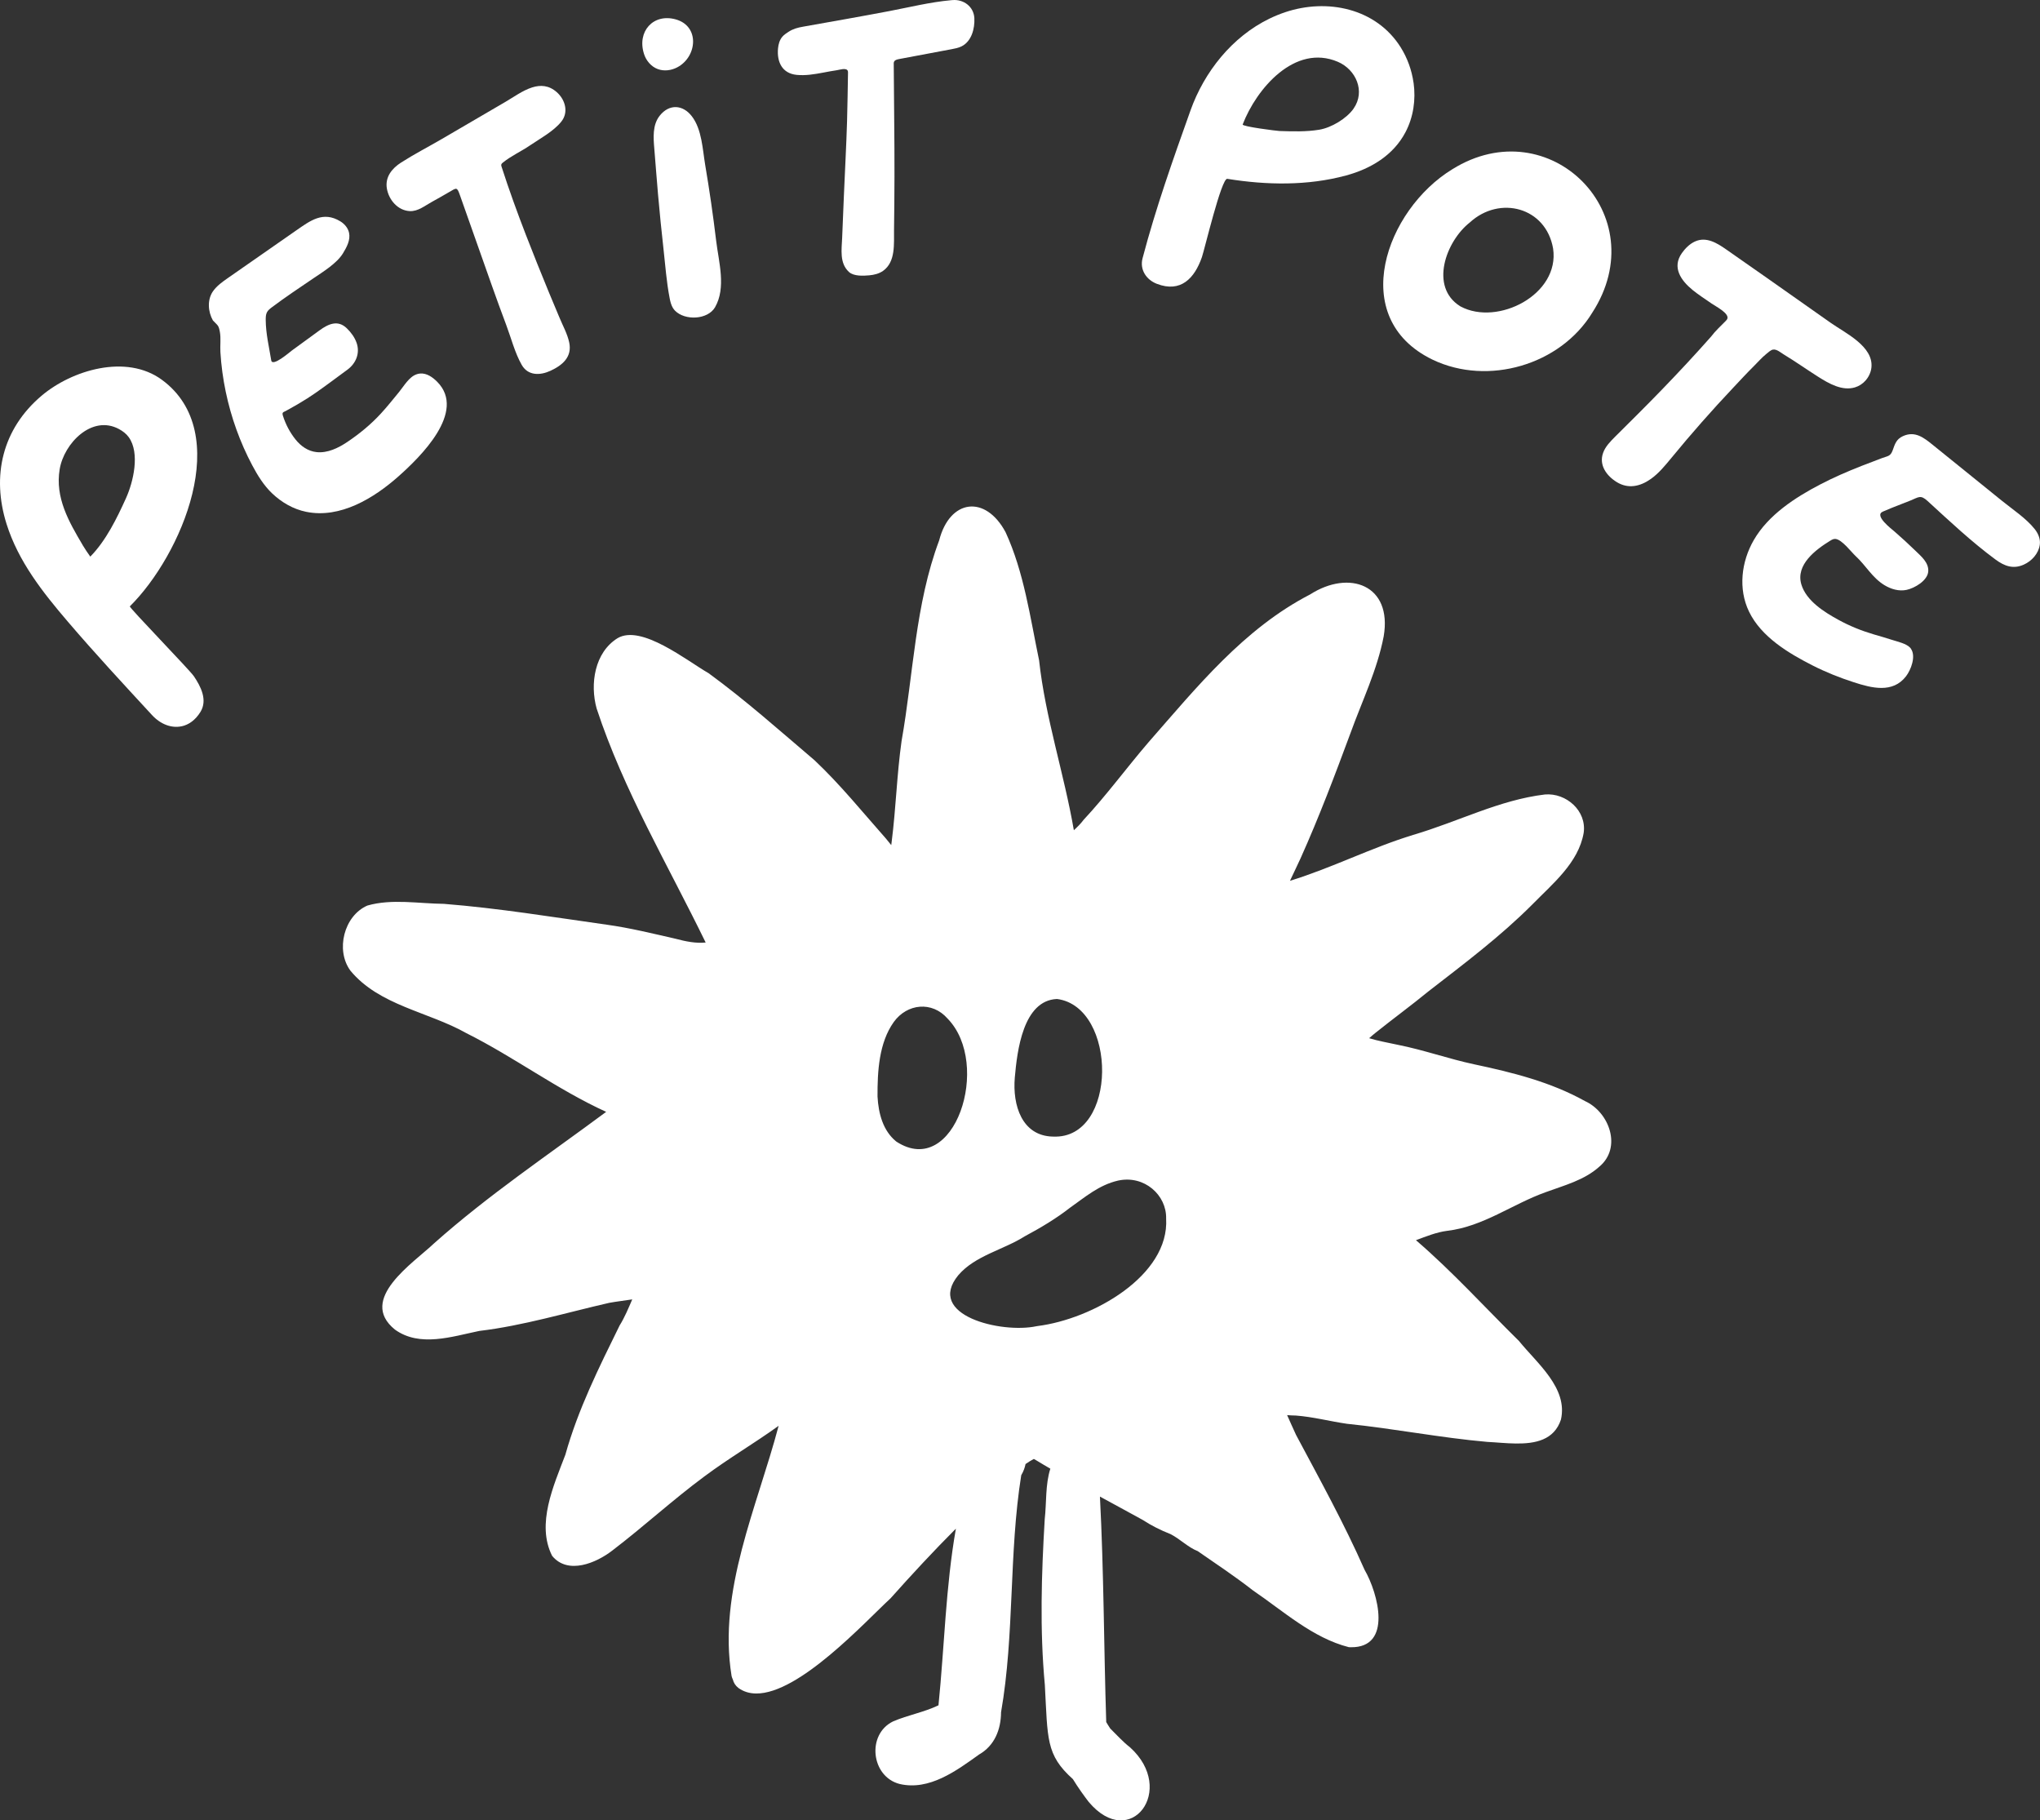
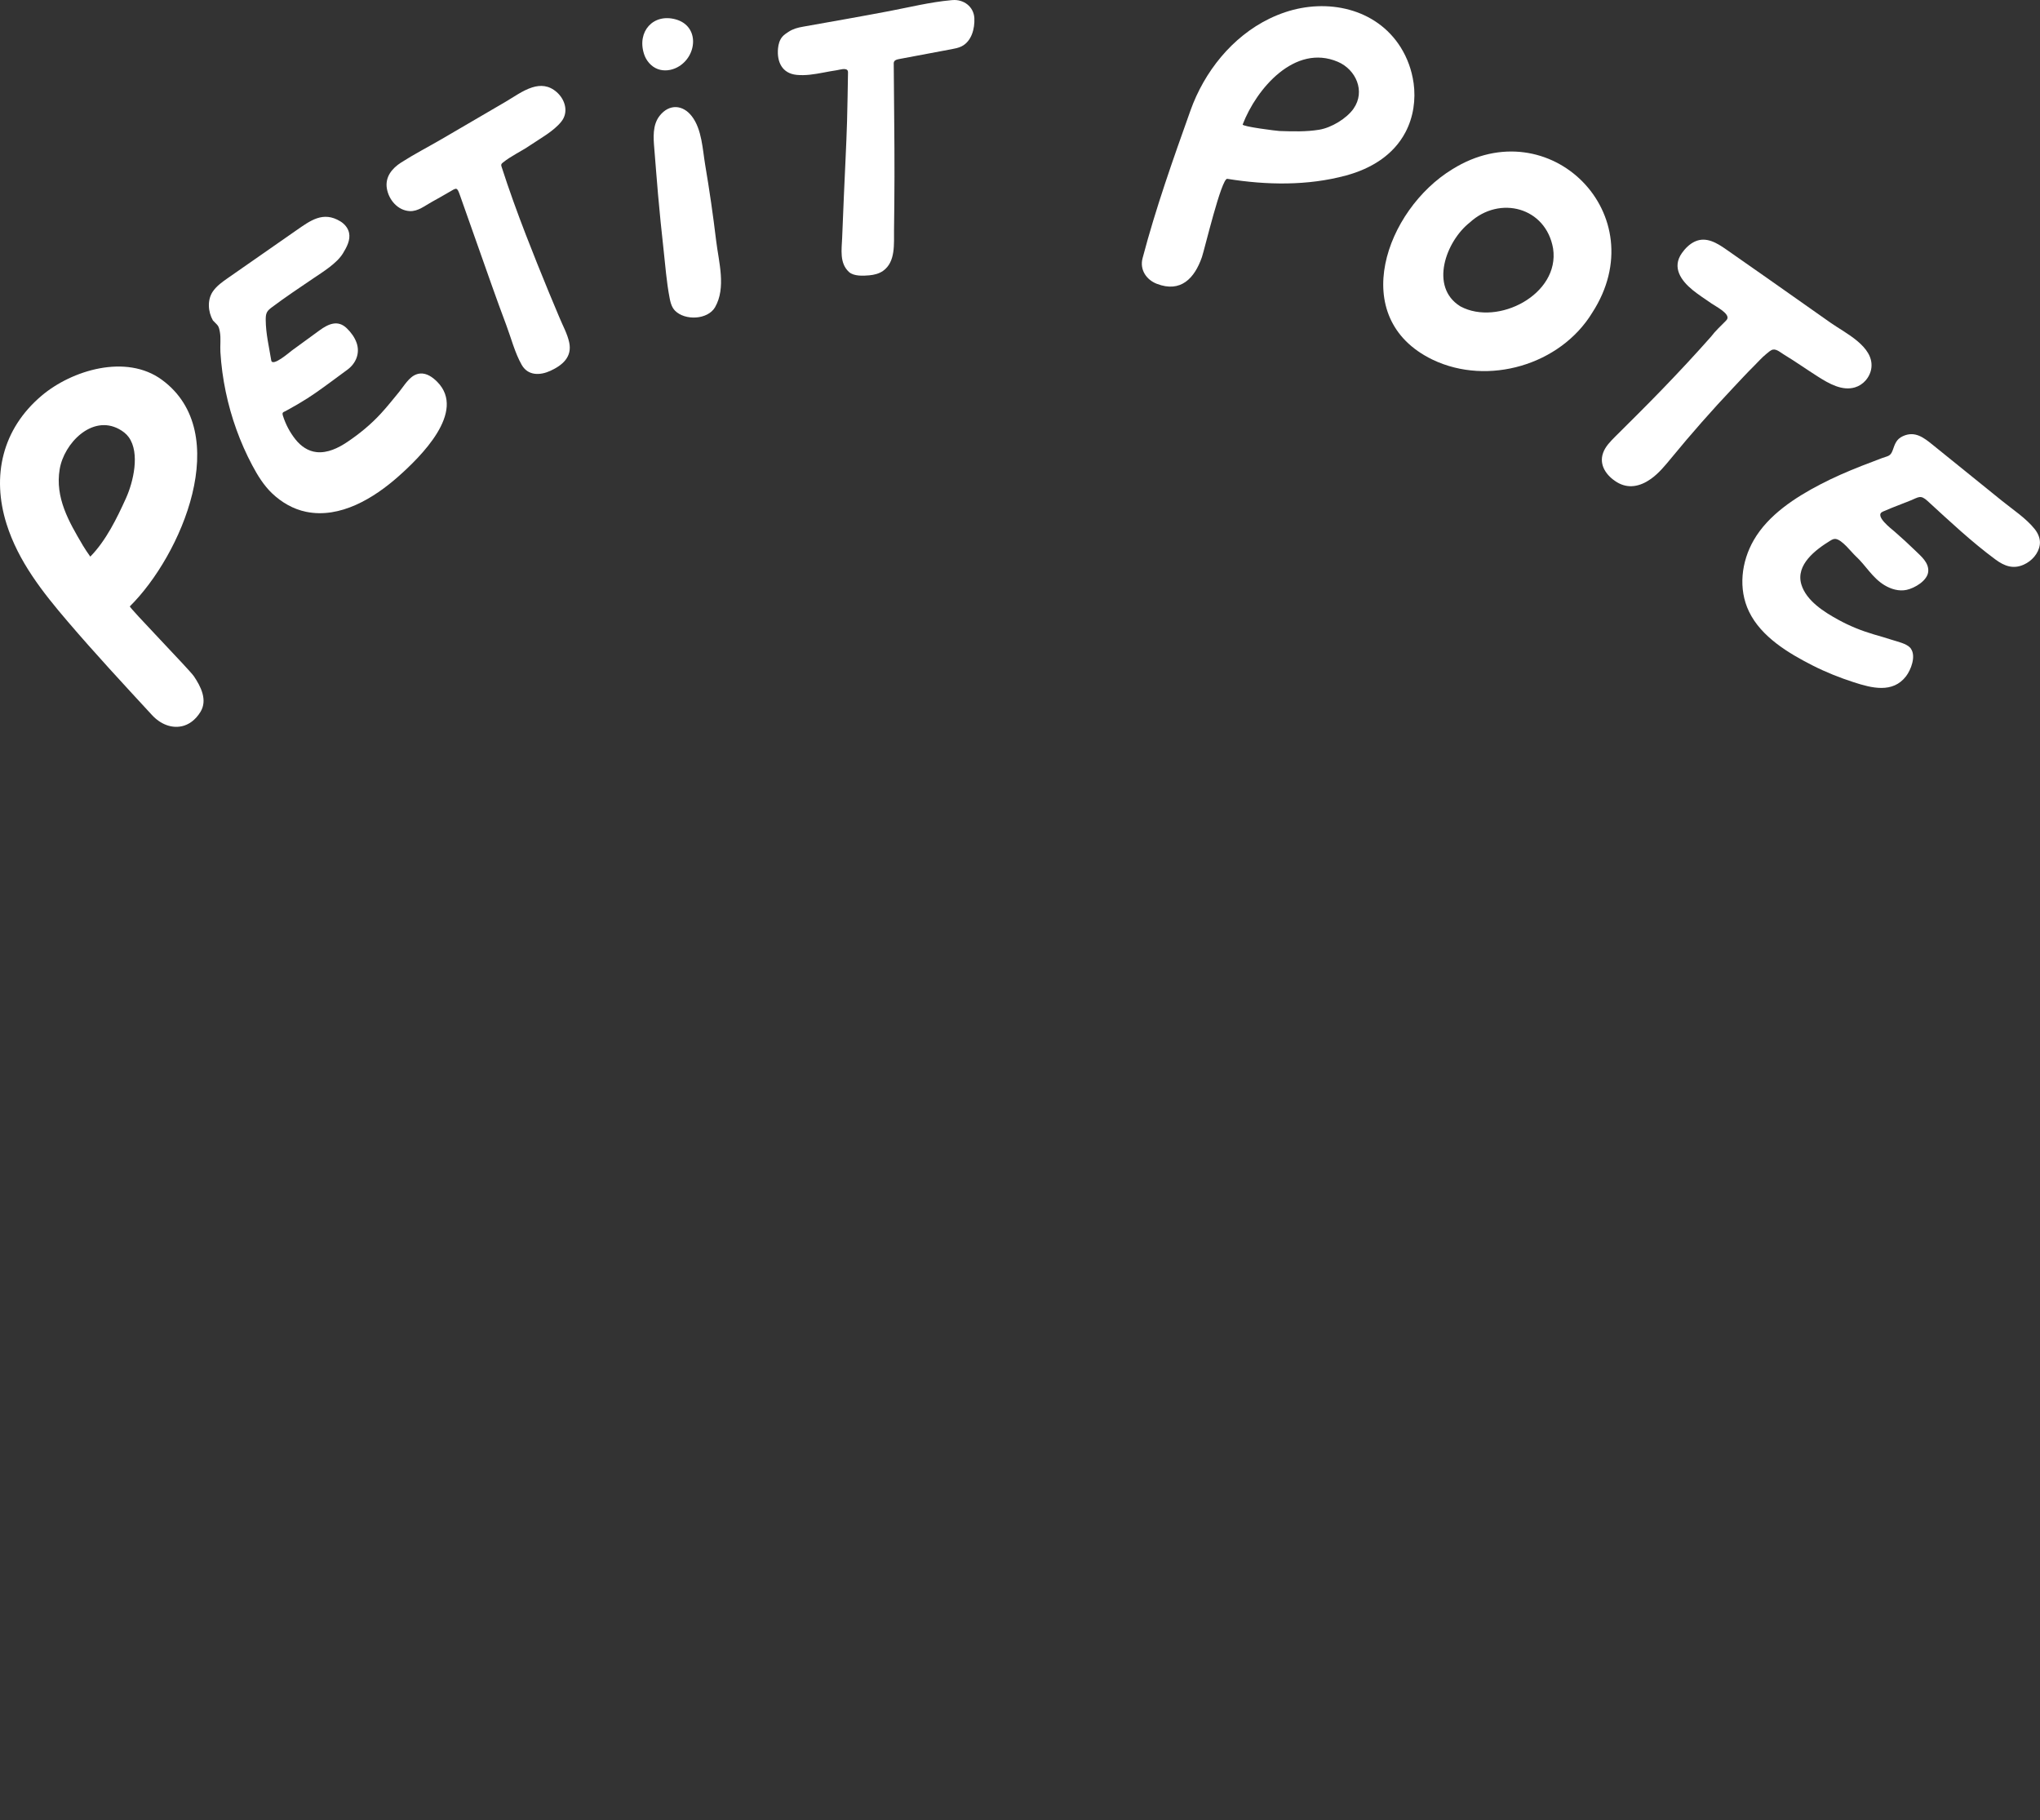
<svg xmlns="http://www.w3.org/2000/svg" viewBox="0 0 966.32 862.12" data-name="Calque 2" id="Calque_2">
  <rect x="0" y="0" width="966.32" height="862.12" fill="#333333" stroke="none" />
  <defs>
    <style>
      .cls-1 {
        fill: #fff;
      }
    </style>
  </defs>
  <g data-name="Calque 1" id="Calque_1-2">
    <g>
      <g>
        <path d="M197.35,177.27c-3.56,1.16-6.08,5.66-8.38,8.46-2.77,3.38-5.5,6.8-8.45,10.02-4.79,5.23-10.3,9.76-16.19,13.69-4.17,2.77-9.18,5.21-14.33,4.69-4.1-.42-7.5-2.84-10.01-5.99-2.67-3.34-4.72-7.23-5.99-11.31-.1-.31-.19-.64-.16-.96.07-.75.85-.86,1.4-1.17.7-.38,1.41-.77,2.11-1.16,1.39-.78,2.78-1.56,4.15-2.37,2.72-1.6,5.4-3.29,7.99-5.1,5.1-3.55,10.06-7.31,15.07-10.98,4.01-2.94,6.07-7.75,4.37-12.68-.92-2.65-2.63-4.96-4.64-6.92-4.24-4.12-8.72-2.1-12.92.96-4.38,3.19-8.76,6.39-13.14,9.58-.98.71-9.22,7.92-9.75,4.64-1.02-6.31-2.57-12.67-2.61-19.09,0-1.25,0-2.55.57-3.66.53-1.03,1.5-1.76,2.43-2.46,6.42-4.8,12.93-9.15,19.57-13.64,4.48-3.03,11.11-7.08,14-11.81,1.82-2.97,3.64-6.36,2.9-9.76-.5-2.29-2.14-4.22-4.14-5.43-8.15-4.96-14.16-.37-20.99,4.38-10.74,7.48-21.48,14.96-32.21,22.44-2.63,1.83-5.31,3.72-7.14,6.35-2.77,4-2.33,9.69,0,13.78,2.37,2.51,2.69,2.16,3.3,5.48.54,2.97.05,6.46.24,9.51.39,6.33,1.24,12.62,2.54,18.83,2.53,12.1,6.74,23.85,12.54,34.77,2.56,4.83,5.48,9.55,9.44,13.32,4.5,4.27,9.98,7.46,16.08,8.71,16.13,3.32,32.09-6.45,43.66-16.7,10.41-9.22,32.46-30.71,18.45-44.86-2.16-2.19-4.96-4.15-8.02-3.93-.6.04-1.18.17-1.75.36Z" class="cls-1" />
        <path d="M252.08,41.4c-4.45,1.4-8.81,4.6-12.69,6.86-10,5.84-19.99,11.68-29.99,17.51-6.43,3.75-13.18,7.22-19.43,11.23-4.36,2.8-7.66,6.9-6.7,12.37.93,5.32,5.18,10.34,10.84,10.61,3.92.19,7.19-2.58,10.41-4.34,2.67-1.46,5.31-2.97,7.94-4.5,3.93-2.28,3.97-2.77,5.46,1.46,5.05,14.3,10.11,28.6,15.16,42.91,2.16,6.11,4.39,12.21,6.67,18.28,2.31,6.12,4.13,13.31,7.37,19,3,5.25,8.74,5.07,13.66,2.8,5.62-2.59,10.29-6.53,8.86-13.34-.88-4.21-3.07-8.02-4.68-11.96-1.64-4.02-3.39-8-5.03-12.02-3.67-8.95-7.3-17.91-10.78-26.93-4.13-10.69-8.05-21.47-11.56-32.38-.11-.34-.22-.7-.13-1.04.1-.38.41-.66.72-.9,3.87-3.15,8.6-5.26,12.73-8.07,4.85-3.3,11.32-6.75,15-11.38,3.54-4.44,1.83-10.39-2.19-13.93-3.78-3.33-7.75-3.47-11.65-2.24Z" class="cls-1" />
        <path d="M450.5.1c-9.84.89-19.51,3.29-29.19,5.14-13.58,2.59-27.2,4.96-40.81,7.38-2.65.47-4.77,1.01-7,2.46-1.02.66-2.05,1.34-2.86,2.25-1.33,1.52-1.91,3.57-2.1,5.59-.6,6.39,1.93,11.84,8.8,12.54,4.24.43,8.47-.3,12.62-1.07,2.14-.4,4.28-.83,6.44-1.13,1.19-.17,4.57-1.33,5.19.32.11.3.11.64.1.96-.15,7.65-.22,15.31-.45,22.96-.35,11.75-1.01,23.49-1.5,35.23-.27,6.63-.55,13.26-.82,19.89-.23,5.54-1.35,12.01,3.25,16.21,2.25,2.05,6.72,1.83,9.59,1.57,2.31-.21,4.64-.78,6.53-2.11,6.05-4.27,5.11-12.91,5.2-19.33.12-8.43.19-16.86.21-25.29.05-17.92-.26-35.8-.35-53.72,0-1.54,1.64-1.81,2.9-2.05,8.15-1.53,16.31-3.06,24.46-4.59,1.62-.3,3.27-.62,4.75-1.35,4.77-2.35,6.33-8.45,6.08-13.36-.29-5.5-5.1-9-10.35-8.56-.24.02-.47.04-.71.06Z" class="cls-1" />
        <g>
          <path d="M318.7,145.77c-.81-1.38-1.21-3.02-1.51-4.62-1.48-7.63-2.05-15.59-2.91-23.31-.96-8.57-1.82-17.16-2.58-25.76-.64-7.21-1.16-14.43-1.76-21.63-.44-5.23-.93-11.24,2.54-15.63,4.48-5.68,10.96-5.34,15.27.29,4.75,6.21,5.05,15.66,6.3,23.07,2.02,11.89,3.74,23.82,5.18,35.8,1.22,10.14,4.83,22.25-.54,31.57-3.5,5.93-14.23,6.37-18.94,1.59-.41-.41-.75-.88-1.04-1.37Z" class="cls-1" />
-           <path d="M305.07,25.59c1.02,3.17,3.39,5.97,6.52,7.13,2.96,1.1,6.36.66,9.16-.8,9.51-4.95,10.83-19.52-.63-22.73-10.67-2.99-18.49,5.73-15.05,16.39Z" class="cls-1" />
+           <path d="M305.07,25.59c1.02,3.17,3.39,5.97,6.52,7.13,2.96,1.1,6.36.66,9.16-.8,9.51-4.95,10.83-19.52-.63-22.73-10.67-2.99-18.49,5.73-15.05,16.39" class="cls-1" />
        </g>
        <path d="M86.05,343.96c-4.79,1.04-10.01-.93-14.02-5.28-13.5-14.63-27.01-29.18-39.94-44.31-11.89-13.91-23.39-28.46-28.97-46.17-7.18-22.78-2.06-44.99,16.54-60.75,14.38-12.19,40.13-19.96,57.01-7.59,34.26,25.1,9.24,83.17-15.16,107.31-.5.49,28.24,30.01,30.33,33.1,3.29,4.87,6.57,11.27,3.11,16.9-2.39,3.88-5.54,6.08-8.9,6.81ZM39.15,258.16c1.11,1.88,2.37,3.67,3.62,5.46,7.4-7.51,12.62-18.19,16.91-27.68,3.44-7.6,6.74-21.34,1.31-28.88-1.18-1.64-2.84-2.89-4.62-3.85-12.8-6.92-26.06,6.74-28.1,19.01-2.25,13.49,4.34,24.85,10.89,35.93Z" class="cls-1" />
        <path d="M678.49,170.29c-40.6-19.74-21.98-70.97,9.47-90.14,45.96-28.66,96.34,21.58,66.24,67.99-15.12,24.75-49.35,34.69-75.45,22.27l-.27-.13ZM691.87,145.15c17.58,9.41,47.09-5.69,43.81-27.45-3.36-19.52-25.28-25.32-39.44-12.35-11.39,8.96-19.18,30.55-4.61,39.66l.24.14Z" class="cls-1" />
        <path d="M883.7,180.2c1.5-1.7,2.51-3.83,2.76-6.09,1.11-10.11-12.51-16.44-19.27-21.21-10.01-7.05-20.02-14.1-30.03-21.14-6.39-4.5-12.8-8.96-19.2-13.43-4.44-3.1-9.66-6.49-15.16-3.92-2.5,1.17-4.51,3.2-6.11,5.45-4.82,6.78-.42,13.02,5.12,17.52,2.86,2.32,5.98,4.3,9,6.41,1.65,1.16,8.34,4.54,7.42,7.12-.16.45-.51.81-.84,1.15-2.33,2.38-4.87,4.67-6.87,7.35-3.74,4.22-7.52,8.39-11.35,12.52-7.67,8.26-15.51,16.36-23.49,24.32-3.58,3.57-7.19,7.12-10.75,10.7-2.2,2.22-4.47,4.53-5.54,7.47-2.14,5.88,1.68,10.97,6.45,13.9,5.4,3.32,11.04,2.12,16.14-1.49,3.85-2.73,6.85-6.46,9.85-10.1,9.34-11.37,19.08-22.43,29.19-33.13,3.26-3.45,6.47-6.96,9.85-10.3,1.9-1.87,3.64-3.91,5.72-5.6.84-.68,2.17-1.96,3.28-2.14,1.74-.29,3.74,1.51,5.14,2.35,5.48,3.31,10.7,7.02,16.11,10.45,5.31,3.38,11.52,6.9,17.55,5.1,1.95-.58,3.7-1.75,5.05-3.27Z" class="cls-1" />
        <path d="M905.19,307.22c-.12-.17-.25-.34-.4-.49-1.79-1.97-6.22-2.91-8.68-3.72-2.84-.94-5.72-1.73-8.59-2.58-5.82-1.72-11.34-3.95-16.65-6.86-6.72-3.67-15.26-9-17.59-16.77-2.81-9.37,6.82-16.5,13.64-20.7.76-.47,1.59-.93,2.48-.86,3.11.25,7.48,6.18,9.61,8.14,4.87,4.49,7.84,10.24,13.63,13.76,3.13,1.9,6.9,3,10.48,2.23,3.85-.83,10.02-4.42,10.27-8.81.24-4.18-3.37-7.08-6.04-9.69-3.23-3.14-6.55-6.19-9.95-9.14-1.41-1.23-9.78-7.53-5.58-9.4,1.4-.63,2.82-1.22,4.25-1.79,2.95-1.19,5.93-2.31,8.89-3.49,3.91-1.57,4.73-2.86,8.14.26,10.41,9.54,20.73,19.25,32.1,27.66,4.18,3.09,8.37,4.71,13.42,2.45,3.78-1.69,7-5.21,7.6-9.41.38-2.63-.72-5.31-2.37-7.39-4.08-5.13-10.35-9.24-15.43-13.34-5.74-4.64-11.48-9.27-17.21-13.91-5.23-4.23-10.46-8.46-15.7-12.68-4.23-3.42-8.41-6.74-14.14-4.12-3.15,1.44-3.79,3.78-4.84,6.7s-2.33,2.67-5.06,3.69c-3.23,1.21-6.46,2.43-9.68,3.7-6.61,2.61-13.15,5.42-19.45,8.71-12.01,6.25-24.7,14.47-31.61,26.43-5.89,10.21-7.45,23.08-2.24,33.87,5.79,11.99,18.73,19.72,30.2,25.54,6.23,3.16,12.73,5.75,19.38,7.9,8.45,2.74,18.51,5.42,24.83-2.88,2.25-2.95,4.8-9.39,2.27-12.99Z" class="cls-1" />
        <path d="M669.57,39.19c-.83-5.95-2.92-11.74-6.11-16.82-11.66-18.51-34.85-23.26-54.72-16.58-2.55.86-5.04,1.88-7.45,3.05-17.68,8.59-30.86,25.2-37.37,43.46-8.27,23.18-16.43,46.19-22.71,70.02-1.41,5.34,1.73,10.17,6.8,12.11,11.31,4.34,17.85-2.64,21.33-12.69,1.23-3.55,9.26-37.5,12-37.05,18.55,3,38.05,3.36,56.33-1.6,11.63-3.16,22.29-9.5,28.06-20.43,3.8-7.21,4.97-15.48,3.86-23.47ZM641.2,51.41c-3.33,4.76-10.57,9.08-16.28,10.02-6.19,1.02-12.51.82-18.78.62-1.27-.04-17.88-2.12-17.5-3.1,6.51-16.95,24.71-38.34,45.05-29.69,8.6,3.66,13.19,13.98,7.5,22.14Z" class="cls-1" />
      </g>
-       <path d="M750.79,521.48c-16.26-9.07-34.46-13.6-52.55-17.43-12.15-2.6-23.84-6.79-36.03-9.21-.09-.02-.2-.04-.3-.06-4.45-.97-9-1.76-13.37-3.08,1.04-.91,2.04-1.79,2.97-2.52,8.37-6.71,17.03-13.03,25.33-19.83,16.84-13.05,33.84-25.8,48.93-40.92,9.6-9.82,21.92-19.74,24.39-33.95,1.53-10.46-8.26-19.07-18.36-18.21-21.69,2.61-40.72,12.76-62.4,19.14-19.89,6.09-38.5,15.65-58.36,21.74,1.67-3.58,3.41-7.12,5.05-10.72,8.71-19.39,16.23-39.29,23.61-59.21,5.48-15.17,12.69-29.95,15.74-45.87,4.14-24.35-16.29-31.71-34.86-19.82-31.43,16.23-53.72,43.97-76.61,70.08-10.4,12.11-19.83,25.03-30.74,36.73-1.26,1.73-2.88,3.3-4.56,4.86-4.65-26.94-13.49-53.2-16.47-80.48-4.25-20.35-7.14-41.7-15.88-60.68-9.57-17.85-26.44-15.64-31.45,3.89-11.4,30.43-12.19,63.3-17.81,95.02-2.28,16.25-2.61,31.35-4.71,47.9-.05.46-.11.93-.18,1.4-.82-1-1.63-2.01-2.45-3.02-11.1-12.54-21.66-25.64-33.86-37.14-16.48-14.02-32.73-28.49-50.21-41.26-10.24-5.85-31.83-23.27-43.13-16.58-10.9,6.77-13.13,21.7-9.91,33.29,12.75,38.8,33.84,74.22,51.65,110.84-4.65.49-9.55-.54-14.19-1.76-10.49-2.4-21.7-5.16-32.53-6.66-25.72-3.62-51.33-7.83-77.25-9.89-11.94-.11-24.67-2.52-36.25.8-11.13,4.81-15.2,21.14-8.06,30.84,13.63,16.51,36.92,19.44,54.87,29.57,22.69,11.35,43.19,26.78,66.28,37.3-27.4,20.33-55.83,39.42-81.38,62.15-9.89,9.42-36.46,26.57-18.68,40.97,11.78,8.49,27.03,3.3,39.94.64,20.81-2.48,41.16-8.65,61.57-13.31,3.56-.65,7.25-1.06,10.9-1.63-1.83,4.24-3.59,8.53-5.99,12.37-9.81,19.94-19.7,39.76-25.7,61.23-5.54,14.58-13.87,32.8-6.26,47.86,7.45,9.08,20.91,3.4,28.57-2.57,14.81-11.29,28.55-23.95,43.53-35.03,11.38-8.51,23.67-15.68,35.19-23.99-10.16,38.46-28.87,78.12-22.28,118.52.15.58.34,1.12.59,1.61.35,1.48,1.18,2.89,2.64,4.03,2.47,1.78,5.3,2.59,8.35,2.62,20.47.24,51.77-34.07,63.7-45.06,10.05-11.26,20.31-22.34,30.97-33.01-4.86,27.53-5.43,55.91-8.25,83.66-6.93,3.34-14.47,4.6-21.49,7.62-12.66,6.14-10.45,26.21,3.13,29.65,14.02,3.25,26.82-6.25,37.61-13.98,7.36-4.21,10.33-11.86,10.39-19.98,6.45-37.02,3.63-75.13,9.56-112.27,1.12-1.91,1.72-3.66,2.04-5.3,1.28-.89,2.58-1.72,3.94-2.42.51.3,1.02.59,1.51.88,2.07,1.29,4.2,2.5,6.3,3.74-2.42,7.51-1.77,16.16-2.66,23.88-1.55,26.15-2.39,52.35.05,78.47,1.41,25.57.39,33.12,13.29,44.67,2.6,4.23,5.37,8.04,7.47,10.77,19.8,23.62,41.84-5.77,19.58-25.84-3.27-2.51-6.24-5.84-9.36-8.9-.66-1-1.3-2.01-1.9-3.05-1.13-35.51-1.13-71.3-2.98-106.79,6.71,3.7,13.48,7.29,20.18,11.01,4.19,2.71,8.57,4.94,13.21,6.74,4.54,2.29,8.26,6.25,12.94,8.09,8.81,6.08,17.71,12.02,26.17,18.61,14.39,9.78,28.27,22.51,45.41,26.87.34.02.66.03.98.03,19.76.24,12.93-25.5,6.46-36.69-9.65-21.88-21.21-42.79-32.45-63.87-1.45-3.1-2.82-6.25-4.23-9.37,1.37.12,2.75.18,4.14.2,8.17.62,16.08,2.73,24.16,3.9,22.29,2.26,44.32,6.65,66.61,8.59,4.05.18,8.76.71,13.42.76,9.18.11,18.14-1.59,21.37-11.31,3.43-15.01-11.36-26.71-19.86-37.24-16.24-15.98-31.53-32.9-48.81-47.74,4.87-1.81,9.73-3.8,14.79-4.44,17.16-2.03,30.76-12.62,46.68-18.31,8.75-3.21,18.26-5.66,25.35-12.04,10.87-9.03,4.82-25.84-6.77-31.1ZM480.7,510.31c1.1-12.57,3.89-36.53,19.99-37.19,28.64,3.73,28.93,66.5-1.81,65.17h-.32c-14.47-.44-19-14.77-17.86-27.98ZM424.63,540.69l-.25-.2c-6.03-4.96-8.27-12.99-8.71-21.17-.05-11.89.66-25.39,7.68-35.27,6.35-8.82,18.16-9.99,25.47-1.68,21.07,21.54,3.42,76.26-24.19,58.32ZM491.39,628.04l-.37.05c-16.79,3.6-52.77-5.16-37.06-24.18,7.99-9.3,21.3-11.95,31.47-18.4,7.49-4.01,14.9-8.43,21.37-13.49,7.16-5.02,13.67-10.77,22.78-12.88,12.51-2.75,23.06,6.92,22.8,17.93,1.63,27.07-34.81,47.7-60.99,50.96Z" class="cls-1" />
    </g>
  </g>
</svg>